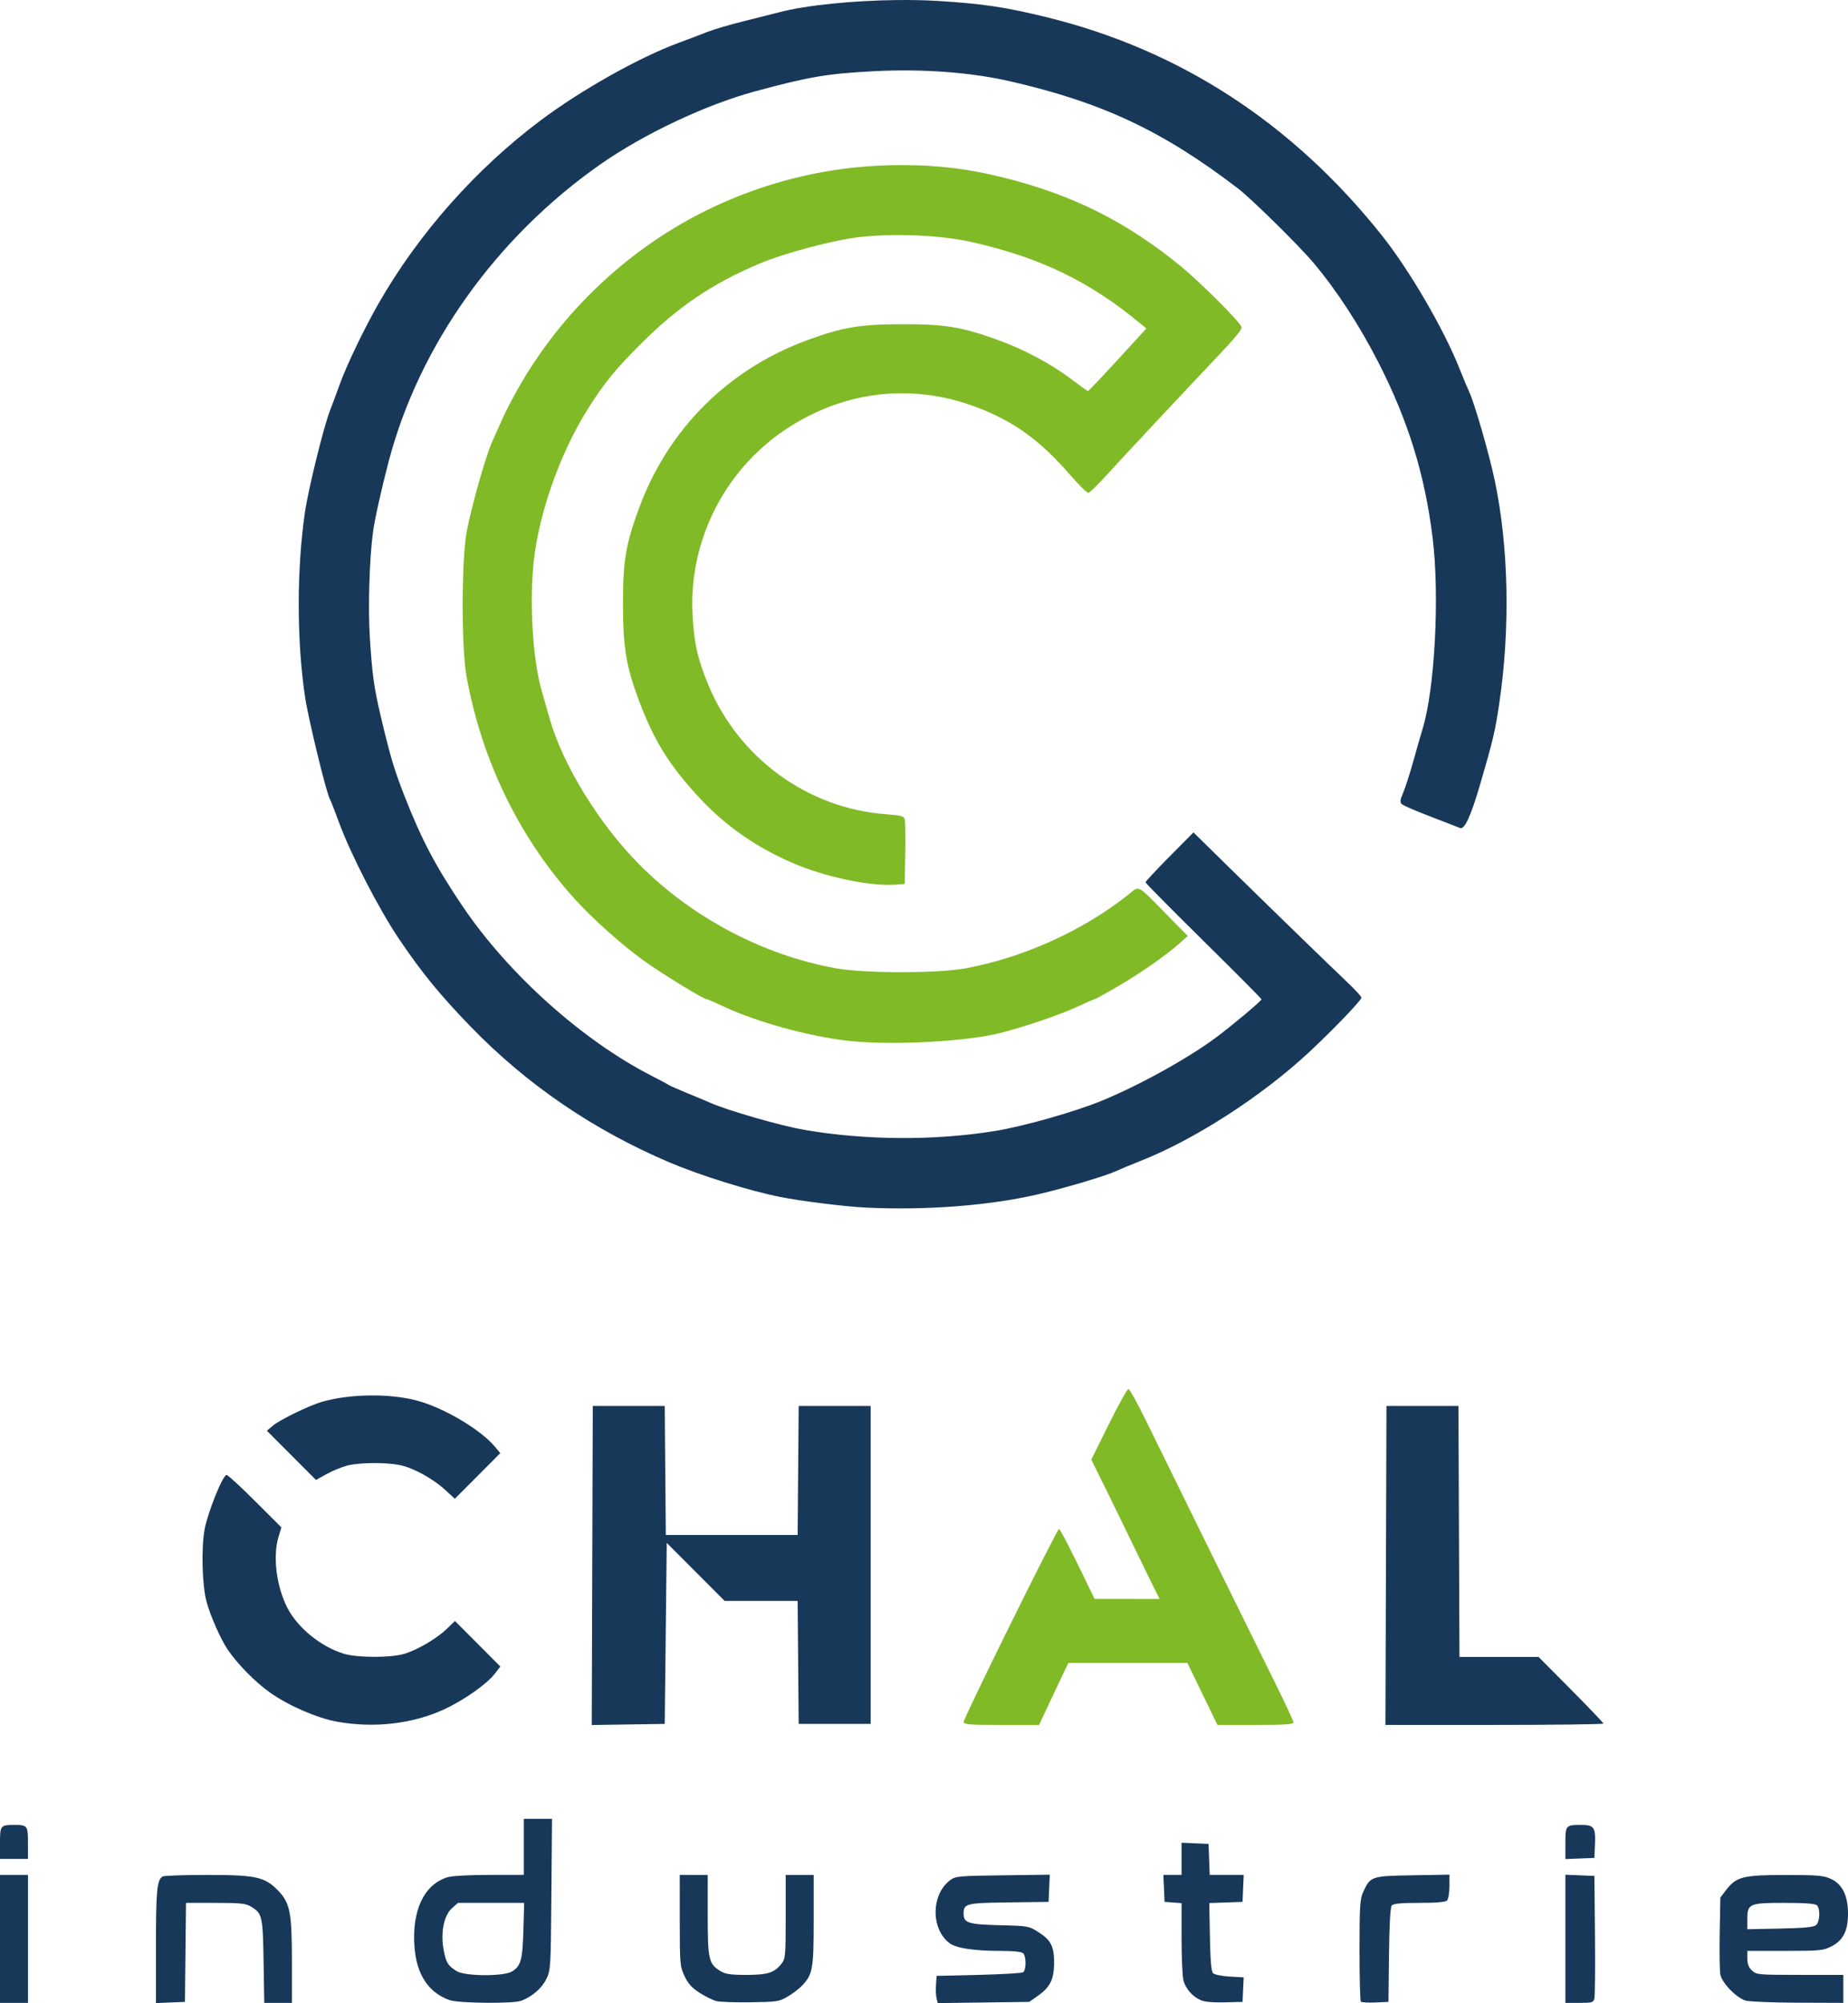
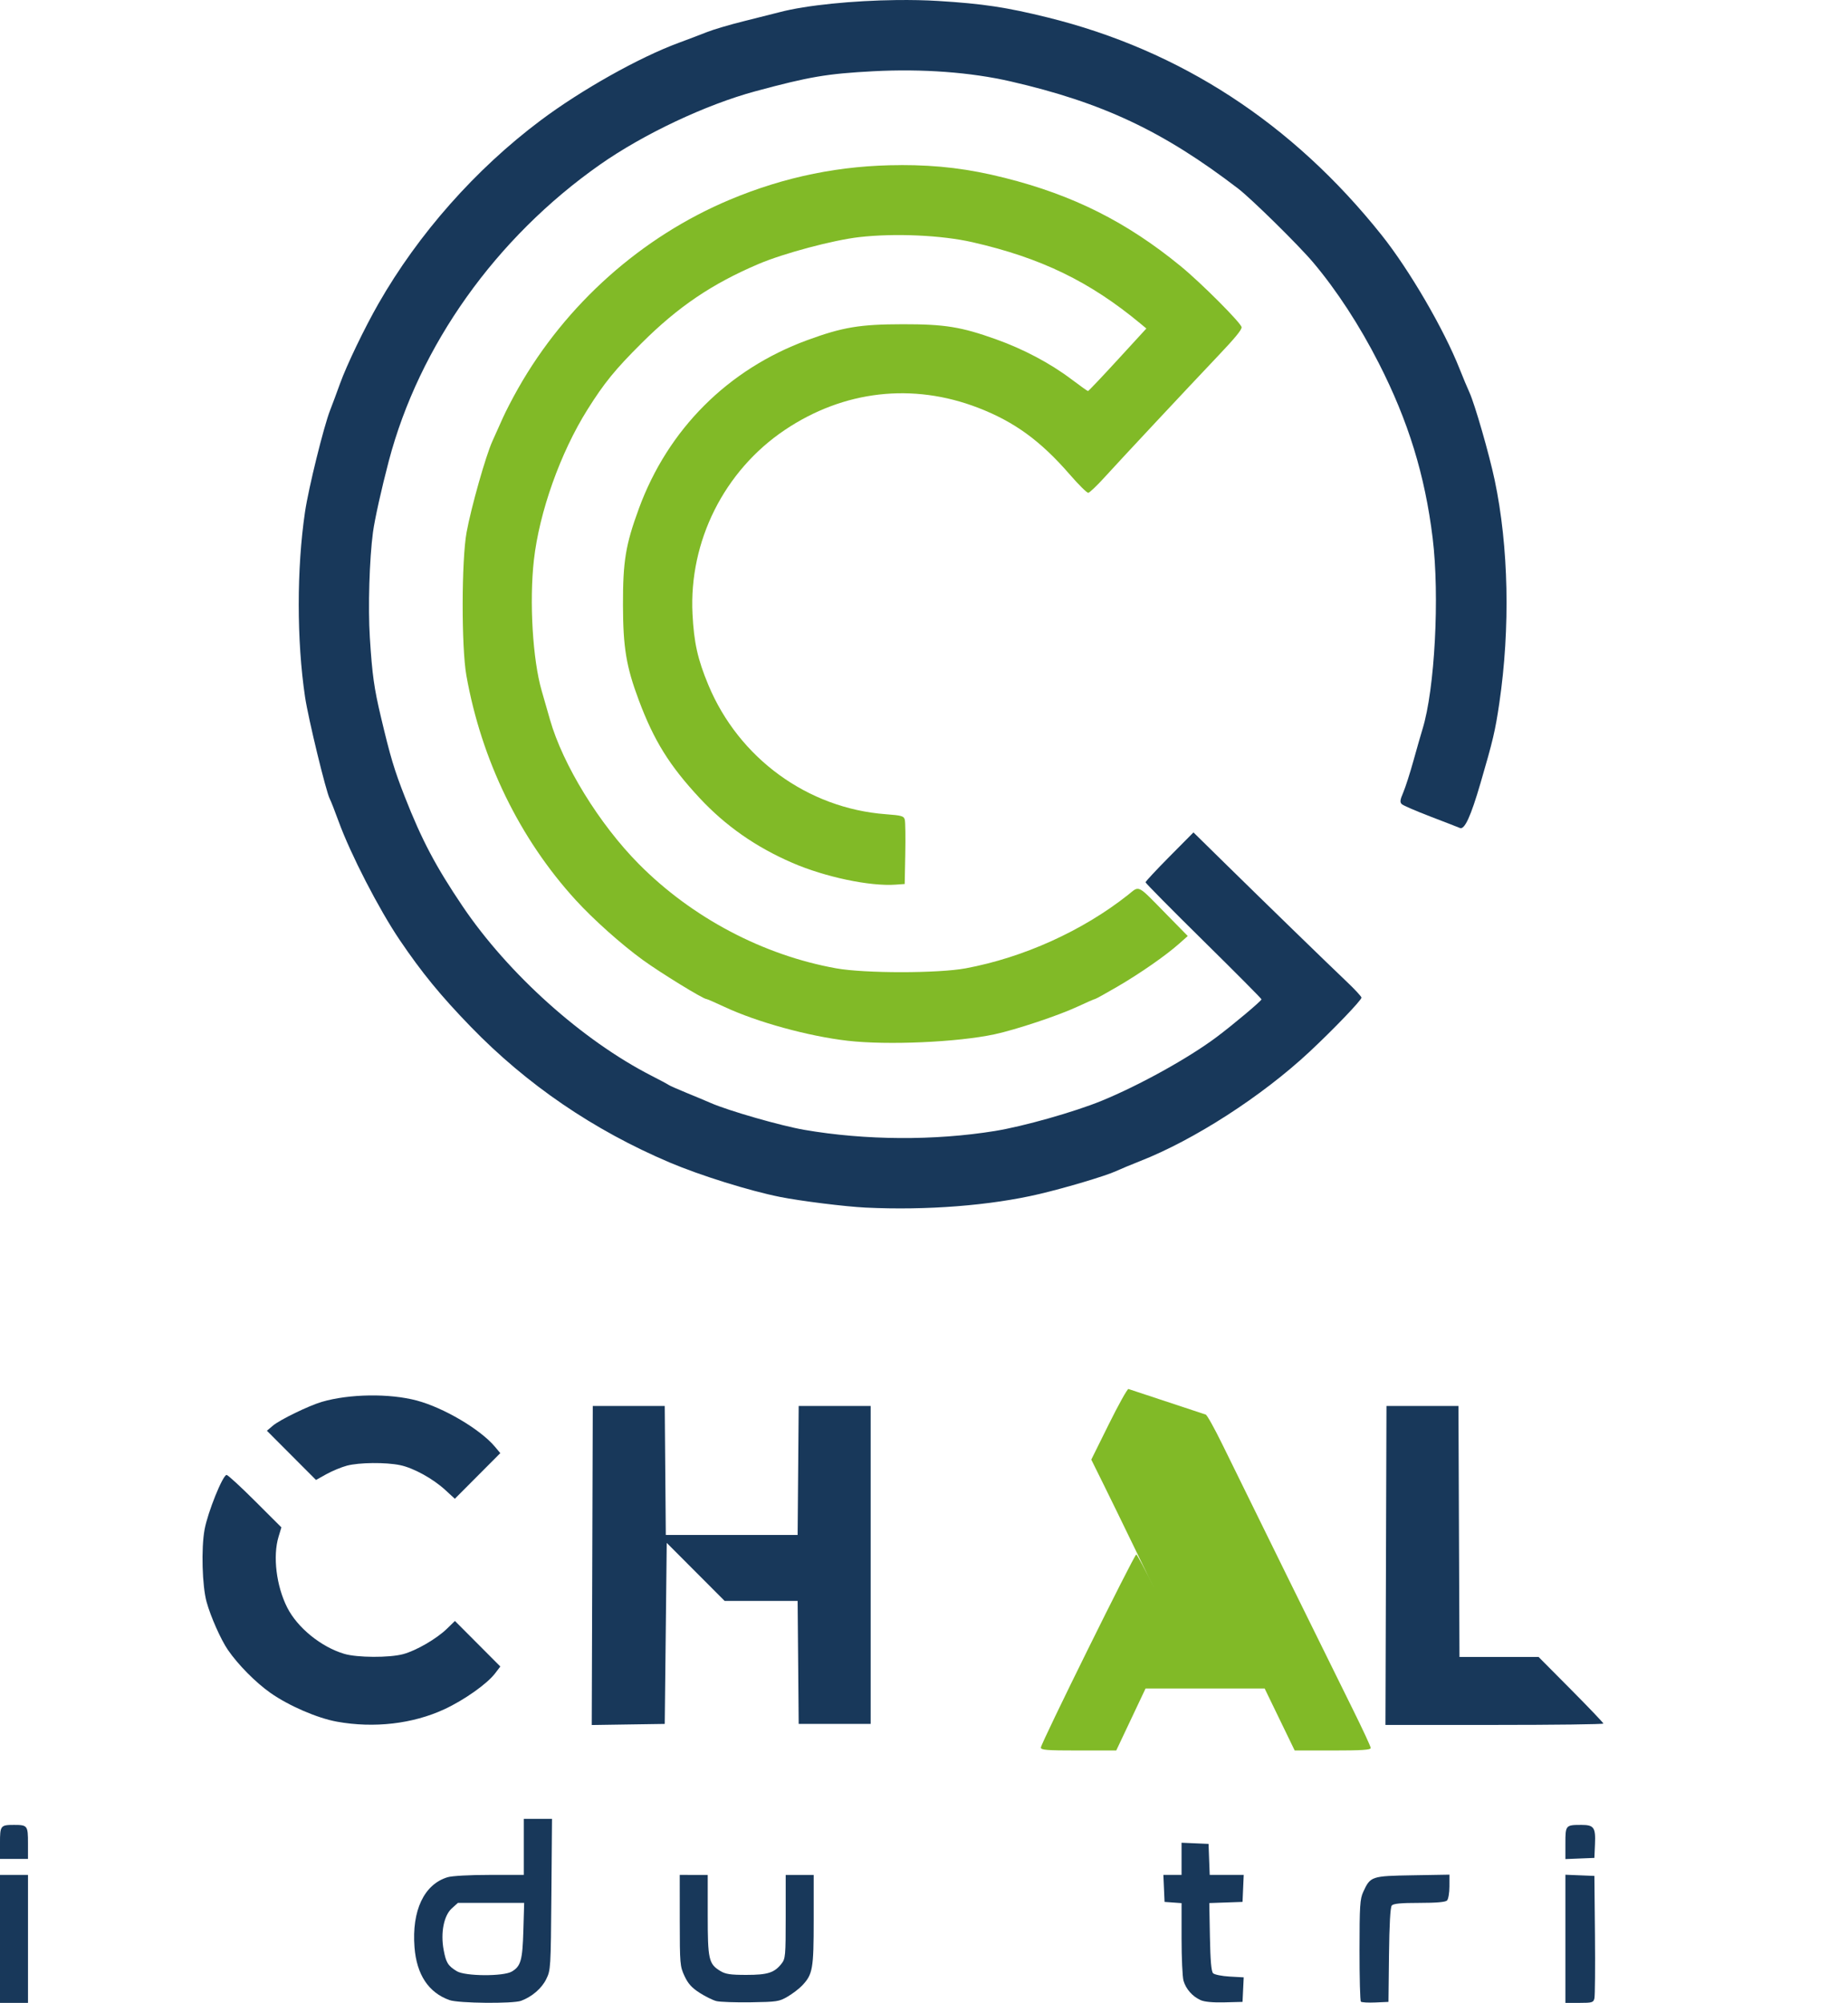
<svg xmlns="http://www.w3.org/2000/svg" xmlns:ns1="http://sodipodi.sourceforge.net/DTD/sodipodi-0.dtd" xmlns:ns2="http://www.inkscape.org/namespaces/inkscape" width="163.045mm" height="176.685mm" viewBox="0 0 163.045 176.685" version="1.1" id="svg5" xml:space="preserve">
  <ns1:namedview id="namedview7" pagecolor="#ffffff" bordercolor="#000000" borderopacity="0.25" ns2:showpageshadow="2" ns2:pageopacity="0.0" ns2:pagecheckerboard="0" ns2:deskcolor="#d1d1d1" ns2:document-units="mm" showgrid="false" />
  <defs id="defs2" />
  <g ns2:label="Layer 1" ns2:groupmode="layer" id="layer1" transform="translate(-22.064,-46.583)">
    <g id="g359" ns2:export-filename="g359.png" ns2:export-xdpi="96" ns2:export-ydpi="96">
      <g id="g362">
-         <path style="fill:#18385a;fill-opacity:1;stroke-width:0.176" d="m 179.579,211.968 c -3.728,0 -4.328,0.152 -5.224,1.325 l -0.508,0.667 -0.056,3.099 c -0.031,1.704 -0.006,3.364 0.055,3.69 0.139,0.741 1.429,2.067 2.237,2.3 0.322,0.093 2.392,0.176 4.599,0.185 l 4.013,0.015 v -1.235 -1.235 h -3.825 c -3.685,0 -3.84,-0.014 -4.233,-0.383 -0.289,-0.271 -0.408,-0.581 -0.408,-1.058 v -0.675 h 3.314 c 3.086,0 3.368,-0.027 4.101,-0.397 1.049,-0.529 1.48,-1.398 1.466,-2.955 -0.014,-1.557 -0.517,-2.549 -1.527,-3.007 -0.641,-0.291 -1.172,-0.336 -4.003,-0.336 z m -0.065,2.462 c 1.819,0 2.706,0.066 2.852,0.211 0.315,0.315 0.263,1.467 -0.08,1.751 -0.213,0.177 -1.061,0.258 -3.175,0.301 l -2.884,0.059 v -0.87 c 0,-1.384 0.159,-1.454 3.286,-1.454 z" id="path1042" />
-         <path style="fill:#18385a;fill-opacity:1;stroke-width:0.176" d="m 40.244,211.963 c -1.995,0.001 -3.722,0.063 -3.837,0.136 -0.497,0.316 -0.584,1.236 -0.584,6.143 l -5.17e-4,5.2e-4 v 5.023 l 1.279,-0.052 1.279,-0.052 0.047,-4.366 0.047,-4.366 h 2.599 c 2.262,5.8e-4 2.671,0.045 3.161,0.343 0.965,0.588 1.019,0.828 1.085,4.816 l 0.06,3.66 h 1.22 1.219 v -3.672 c 0,-4.383 -0.164,-5.181 -1.3,-6.317 -1.134,-1.134 -1.938,-1.3 -6.273,-1.297 z" id="path1040" />
        <path style="fill:#18385a;fill-opacity:1;stroke-width:0.176" d="m 82.036,211.96 0.002,4.013 c 0.002,3.843 0.02,4.051 0.418,4.906 0.314,0.675 0.639,1.035 1.33,1.479 0.503,0.323 1.169,0.652 1.479,0.731 0.31,0.079 1.675,0.127 3.033,0.107 2.321,-0.035 2.517,-0.065 3.263,-0.505 0.437,-0.257 1.008,-0.693 1.27,-0.969 0.94,-0.99 1.023,-1.462 1.023,-5.787 v -3.974 h -1.235 -1.235 v 3.68 c 0,3.465 -0.022,3.708 -0.368,4.149 -0.632,0.803 -1.22,0.99 -3.107,0.99 -1.403,-5.4e-4 -1.834,-0.065 -2.293,-0.345 -1.024,-0.625 -1.111,-1.01 -1.111,-4.937 v -3.537 h -1.235 z" id="path1038" />
        <path style="fill:#18385a;fill-opacity:1;stroke-width:0.176" d="m 22.064,211.96 v 5.645 5.644 h 1.235 1.235 v -5.644 -5.645 h -1.235 z" id="path1036" />
        <path style="fill:#18385a;fill-opacity:1;stroke-width:0.176" d="m 160.176,211.945 v 5.652 5.652 h 1.231 c 1.131,0 1.24,-0.033 1.329,-0.397 0.053,-0.218 0.075,-2.738 0.048,-5.6 l -0.05,-5.203 -1.279,-0.052 z" id="path1034" />
-         <path style="fill:#18385a;fill-opacity:1;stroke-width:0.176" d="m 114.684,211.942 -4.141,0.053 c -3.882,0.05 -4.172,0.076 -4.638,0.422 -1.701,1.262 -1.731,4.328 -0.056,5.57 0.588,0.436 2.146,0.673 4.418,0.675 1.211,6.7e-4 1.934,0.075 2.072,0.212 0.279,0.279 0.272,1.492 -0.009,1.674 -0.121,0.079 -1.888,0.182 -3.925,0.231 l -3.704,0.088 -0.056,0.78 c -0.031,0.429 -0.008,0.969 0.05,1.2 l 0.105,0.42 4.036,-0.053 4.037,-0.053 0.756,-0.532 c 1.064,-0.749 1.413,-1.427 1.434,-2.793 0.023,-1.528 -0.25,-2.102 -1.334,-2.797 -0.896,-0.575 -0.915,-0.578 -3.465,-0.641 -2.742,-0.068 -3.182,-0.205 -3.182,-0.992 0,-0.925 0.172,-0.969 3.969,-1.019 l 3.528,-0.046 0.053,-1.2 z" id="path1032" />
        <path style="fill:#18385a;fill-opacity:1;stroke-width:0.176" d="m 149.945,211.938 -3.245,0.055 c -3.65,0.062 -3.728,0.088 -4.361,1.466 -0.287,0.624 -0.325,1.215 -0.328,5.13 -0.002,2.433 0.052,4.481 0.121,4.55 0.069,0.069 0.644,0.102 1.279,0.073 l 1.154,-0.051 0.047,-4.131 c 0.031,-2.686 0.116,-4.213 0.242,-4.366 0.143,-0.173 0.786,-0.235 2.431,-0.235 1.504,0 2.306,-0.07 2.448,-0.212 0.116,-0.116 0.211,-0.676 0.211,-1.245 z" id="path1030" />
        <path style="fill:#18385a;fill-opacity:1;stroke-width:0.176" d="m 126.31,209.122 v 1.419 1.419 h -0.802 -0.802 l 0.053,1.191 0.052,1.191 0.75,0.054 0.75,0.054 v 3.122 c 0,1.717 0.077,3.392 0.172,3.722 0.208,0.727 0.789,1.388 1.503,1.709 0.345,0.156 1.08,0.224 2.117,0.198 l 1.587,-0.04 0.052,-1.082 0.052,-1.082 -1.239,-0.07 c -0.682,-0.038 -1.34,-0.17 -1.463,-0.293 -0.158,-0.158 -0.24,-1.096 -0.28,-3.207 l -0.055,-2.983 1.467,-0.051 1.467,-0.052 0.052,-1.191 0.052,-1.191 h -1.5 -1.5 l -0.052,-1.367 -0.051,-1.367 -1.191,-0.052 z" id="path1028" />
        <path style="fill:#18385a;fill-opacity:1;stroke-width:0.176" d="m 161.58,207.551 c -1.38,0 -1.404,0.028 -1.404,1.614 v 1.4 l 1.278,-0.052 1.279,-0.052 0.053,-1.206 c 0.065,-1.486 -0.09,-1.704 -1.207,-1.704 z" id="path1026" />
        <path style="fill:#18385a;fill-opacity:1;stroke-width:0.176" d="m 23.298,207.551 c -1.19,0 -1.235,0.058 -1.235,1.606 v 1.392 h 1.235 1.235 v -1.392 c 0,-1.548 -0.045,-1.606 -1.235,-1.606 z" id="path1024" />
        <path style="fill:#18385a;fill-opacity:1;stroke-width:0.176" d="m 68.277,207.021 v 2.469 2.47 h -3.022 c -1.754,0 -3.304,0.085 -3.694,0.202 -2.079,0.623 -3.176,2.939 -2.926,6.179 0.186,2.413 1.237,4.001 3.085,4.661 0.798,0.285 5.604,0.332 6.325,0.061 0.961,-0.36 1.809,-1.092 2.21,-1.906 0.395,-0.802 0.404,-0.952 0.457,-7.477 l 0.054,-6.659 h -1.244 z m -5.815,7.408 h 2.924 2.924 l -0.07,2.425 c -0.076,2.635 -0.224,3.161 -1.02,3.631 -0.745,0.44 -4.117,0.419 -4.853,-0.031 -0.782,-0.478 -0.953,-0.756 -1.162,-1.883 -0.279,-1.511 0.018,-3.022 0.719,-3.657 z" id="path1022" />
        <path style="fill:#18385a;fill-opacity:1;stroke-width:0.176" d="m 42.056,176.682 c -0.337,0 -1.667,3.298 -1.944,4.822 -0.303,1.668 -0.211,4.962 0.179,6.378 0.357,1.298 1.261,3.332 1.88,4.232 0.9,1.309 2.445,2.869 3.746,3.786 1.617,1.139 4.139,2.231 5.88,2.545 3.27,0.59 6.685,0.195 9.471,-1.096 1.745,-0.808 3.768,-2.237 4.469,-3.156 l 0.47,-0.615 -2.002,-2.009 -2.003,-2.008 -0.71,0.689 c -0.918,0.89 -2.718,1.933 -3.864,2.238 -1.226,0.327 -4.051,0.312 -5.19,-0.026 -2.042,-0.606 -4.13,-2.301 -5.033,-4.084 -0.964,-1.903 -1.285,-4.532 -0.763,-6.254 l 0.249,-0.819 -2.317,-2.312 c -1.274,-1.272 -2.406,-2.312 -2.516,-2.312 z" id="path1020" />
        <path style="fill:#18385a;fill-opacity:1;stroke-width:0.176" d="m 144.389,170.597 -0.045,14.067 -0.045,14.067 h 9.614 c 5.288,0 9.614,-0.054 9.614,-0.12 0,-0.066 -1.287,-1.415 -2.859,-2.998 l -2.859,-2.878 h -3.49 -3.489 l -0.045,-11.069 -0.045,-11.069 h -3.175 z" id="path1018" />
        <path style="fill:#18385a;fill-opacity:1;stroke-width:0.176" d="m 74.363,170.597 -0.045,14.071 -0.045,14.071 3.22,-0.049 3.22,-0.048 0.088,-7.984 0.088,-7.984 2.555,2.56 2.555,2.56 h 3.219 3.219 l 0.047,5.424 0.047,5.424 h 3.175 3.175 v -14.023 -14.023 h -3.175 -3.175 l -0.047,5.689 -0.047,5.689 H 86.622 80.806 l -0.047,-5.689 -0.047,-5.689 h -3.175 z" id="path1016" />
        <path style="fill:#18385a;fill-opacity:1;stroke-width:0.176" d="m 54.658,169.67 c -1.491,0.02 -2.985,0.21 -4.196,0.564 -1.153,0.338 -3.706,1.578 -4.321,2.1 l -0.529,0.449 2.165,2.17 2.166,2.17 0.921,-0.512 c 0.507,-0.281 1.318,-0.617 1.803,-0.747 1.077,-0.288 3.444,-0.311 4.71,-0.044 1.178,0.248 2.889,1.191 3.977,2.192 l 0.839,0.771 2.006,-2.013 2.006,-2.013 -0.485,-0.577 c -1.283,-1.525 -4.501,-3.424 -6.878,-4.06 -1.202,-0.321 -2.692,-0.47 -4.183,-0.45 z" id="path1014" />
-         <path style="fill:#81ba27;fill-opacity:1;stroke-width:0.176" d="m 121.622,169.1 c -0.104,-6.2e-4 -0.884,1.401 -1.733,3.114 l -1.543,3.115 1.056,2.133 c 0.581,1.173 1.747,3.561 2.591,5.307 0.845,1.746 1.726,3.552 1.959,4.013 l 0.422,0.838 -2.869,-0.004 -2.869,-0.004 -1.5,-3.083 c -0.825,-1.696 -1.562,-3.083 -1.638,-3.083 -0.175,-2.7e-4 -8.416,16.672 -8.416,17.026 v 0.001 c 0,0.22 0.515,0.26 3.325,0.26 h 3.325 l 1.293,-2.734 1.293,-2.734 h 5.254 5.254 l 1.325,2.734 1.325,2.734 h 3.354 c 2.565,0 3.355,-0.052 3.355,-0.221 5.5e-4,-0.121 -0.708,-1.649 -1.575,-3.396 -1.895,-3.818 -9.646,-19.557 -11.488,-23.326 -0.723,-1.479 -1.399,-2.689 -1.503,-2.69 z" id="path1012" />
+         <path style="fill:#81ba27;fill-opacity:1;stroke-width:0.176" d="m 121.622,169.1 c -0.104,-6.2e-4 -0.884,1.401 -1.733,3.114 l -1.543,3.115 1.056,2.133 c 0.581,1.173 1.747,3.561 2.591,5.307 0.845,1.746 1.726,3.552 1.959,4.013 c -0.825,-1.696 -1.562,-3.083 -1.638,-3.083 -0.175,-2.7e-4 -8.416,16.672 -8.416,17.026 v 0.001 c 0,0.22 0.515,0.26 3.325,0.26 h 3.325 l 1.293,-2.734 1.293,-2.734 h 5.254 5.254 l 1.325,2.734 1.325,2.734 h 3.354 c 2.565,0 3.355,-0.052 3.355,-0.221 5.5e-4,-0.121 -0.708,-1.649 -1.575,-3.396 -1.895,-3.818 -9.646,-19.557 -11.488,-23.326 -0.723,-1.479 -1.399,-2.689 -1.503,-2.69 z" id="path1012" />
        <path style="fill:#81ba27;fill-opacity:1;stroke-width:0.176" d="m 101.527,61.148 c -5.224,0 -10.22,1.011 -15.081,3.053 -7.785,3.269 -14.451,9.209 -18.663,16.631 -0.501,0.882 -1.118,2.073 -1.37,2.646 -0.253,0.573 -0.659,1.478 -0.903,2.012 -0.582,1.273 -1.874,5.831 -2.279,8.041 -0.451,2.457 -0.464,10.131 -0.021,12.625 1.326,7.469 4.699,14.398 9.646,19.815 1.562,1.71 4.025,3.909 5.918,5.283 1.581,1.148 5.327,3.448 5.614,3.448 0.062,0 0.775,0.31 1.584,0.689 2.867,1.343 7.418,2.595 10.883,2.993 3.508,0.403 9.695,0.131 12.965,-0.572 1.87,-0.402 5.64,-1.657 7.286,-2.426 0.806,-0.377 1.513,-0.685 1.571,-0.685 0.058,0 0.946,-0.491 1.974,-1.091 2.041,-1.192 4.262,-2.738 5.449,-3.792 l 0.758,-0.673 -1.818,-1.852 c -2.729,-2.78 -2.398,-2.611 -3.465,-1.767 -4.005,3.166 -9.215,5.521 -14.313,6.469 -2.429,0.452 -8.904,0.452 -11.421,5.2e-4 -6.456,-1.159 -12.727,-4.472 -17.413,-9.2 -3.486,-3.517 -6.706,-8.749 -7.843,-12.744 -0.2,-0.703 -0.528,-1.844 -0.728,-2.535 -0.795,-2.74 -1.101,-7.866 -0.689,-11.533 0.477,-4.24 2.34,-9.473 4.726,-13.271 1.484,-2.362 2.441,-3.536 4.783,-5.868 3.231,-3.217 6.21,-5.231 10.329,-6.983 2.202,-0.936 6.561,-2.098 8.861,-2.362 3.143,-0.36 7.264,-0.175 9.999,0.449 6.032,1.376 10.352,3.469 14.82,7.18 l 0.519,0.431 -2.531,2.759 c -1.392,1.517 -2.57,2.759 -2.617,2.759 -0.047,0 -0.71,-0.471 -1.473,-1.047 -1.866,-1.409 -4.226,-2.658 -6.66,-3.526 -3.068,-1.094 -4.517,-1.327 -8.218,-1.322 -3.784,0.005 -5.297,0.258 -8.431,1.409 -6.988,2.568 -12.273,7.853 -14.84,14.84 -1.176,3.201 -1.415,4.649 -1.407,8.519 0.008,3.747 0.287,5.431 1.392,8.383 1.337,3.576 2.71,5.785 5.368,8.638 2.29,2.459 4.96,4.325 8.184,5.721 2.893,1.252 6.848,2.086 9.118,1.921 l 0.794,-0.057 0.051,-2.646 c 0.028,-1.455 0.009,-2.813 -0.041,-3.017 -0.082,-0.331 -0.262,-0.385 -1.685,-0.492 -6.891,-0.52 -12.956,-4.937 -15.647,-11.396 -0.944,-2.266 -1.273,-3.736 -1.4,-6.262 -0.324,-6.416 2.797,-12.639 8.14,-16.232 5.195,-3.493 11.287,-4.191 17.074,-1.954 3.193,1.234 5.499,2.914 8.073,5.882 0.778,0.897 1.511,1.623 1.628,1.613 0.117,-0.01 0.764,-0.625 1.438,-1.367 1.395,-1.536 7.198,-7.741 10.085,-10.785 1.426,-1.503 2.008,-2.212 2.008,-2.448 0,-0.337 -3.551,-3.897 -5.38,-5.395 -4.767,-3.901 -9.483,-6.267 -15.522,-7.786 -3.179,-0.799 -5.856,-1.129 -9.173,-1.129 z" id="path1010" />
        <path style="fill:#18385a;fill-opacity:1;stroke-width:0.176" d="m 101.175,46.587 c -3.839,0.046 -7.983,0.452 -10.32,1.068 -0.534,0.141 -1.961,0.5 -3.171,0.799 -1.211,0.299 -2.679,0.733 -3.263,0.965 -0.584,0.232 -1.698,0.655 -2.474,0.941 -3.493,1.286 -8.597,4.153 -12.192,6.847 -5.728,4.294 -10.777,9.999 -14.3,16.159 -1.238,2.165 -2.803,5.419 -3.393,7.057 -0.287,0.797 -0.68,1.854 -0.874,2.348 -0.562,1.436 -1.903,6.865 -2.212,8.958 -0.742,5.025 -0.741,11.339 0.003,16.337 0.282,1.892 1.854,8.37 2.179,8.977 0.099,0.185 0.449,1.078 0.779,1.985 1.047,2.881 3.561,7.763 5.393,10.469 1.958,2.892 3.612,4.91 6.266,7.648 4.956,5.112 10.844,9.129 17.558,11.978 2.697,1.145 7.014,2.492 9.723,3.034 1.817,0.364 5.764,0.855 7.562,0.942 h 5.17e-4 c 5.39,0.259 11.02,-0.182 15.331,-1.199 2.36,-0.557 5.838,-1.595 6.748,-2.013 0.42,-0.193 1.38,-0.594 2.134,-0.889 4.78,-1.874 10.754,-5.728 14.948,-9.643 2.102,-1.962 4.583,-4.547 4.583,-4.775 0,-0.095 -0.576,-0.719 -1.279,-1.386 -1.654,-1.569 -7.41,-7.162 -10.851,-10.543 l -2.693,-2.646 -2.114,2.132 c -1.162,1.173 -2.114,2.194 -2.114,2.269 0,0.075 2.302,2.403 5.115,5.174 2.813,2.771 5.115,5.088 5.115,5.149 0,0.135 -2.508,2.242 -3.969,3.335 -2.476,1.852 -6.819,4.258 -10.143,5.618 -2.396,0.981 -6.908,2.257 -9.409,2.661 -5.342,0.864 -11.434,0.827 -16.827,-0.104 -2.062,-0.356 -6.699,-1.688 -8.248,-2.369 -0.388,-0.171 -1.341,-0.57 -2.117,-0.886 -0.776,-0.317 -1.49,-0.633 -1.587,-0.703 -0.097,-0.07 -0.772,-0.432 -1.5,-0.803 -6.113,-3.121 -12.663,-8.995 -16.7,-14.979 -2.362,-3.501 -3.592,-5.832 -5.081,-9.628 -0.935,-2.384 -1.271,-3.506 -2.109,-7.04 -0.61,-2.572 -0.769,-3.715 -0.978,-7.011 -0.167,-2.641 -0.041,-6.914 0.276,-9.296 0.148,-1.113 0.756,-3.853 1.393,-6.27 2.687,-10.203 9.451,-19.7 18.613,-26.136 3.854,-2.707 9.365,-5.308 13.758,-6.492 4.75,-1.281 6.297,-1.543 10.379,-1.759 4.325,-0.229 8.591,0.087 12.111,0.896 8.099,1.861 13.46,4.385 20.074,9.451 1.176,0.901 5.358,5.017 6.623,6.519 2.089,2.48 4.088,5.546 5.787,8.879 2.61,5.117 4.076,9.878 4.755,15.434 0.626,5.121 0.19,13.339 -0.894,16.845 -0.135,0.437 -0.495,1.692 -0.8,2.789 -0.305,1.097 -0.711,2.362 -0.903,2.809 -0.284,0.662 -0.306,0.854 -0.121,1.027 0.125,0.117 1.26,0.608 2.521,1.091 1.261,0.482 2.432,0.936 2.602,1.009 0.411,0.176 0.956,-1.011 1.818,-3.963 1.104,-3.778 1.298,-4.604 1.659,-7.055 0.975,-6.624 0.825,-13.811 -0.41,-19.668 -0.483,-2.29 -1.757,-6.711 -2.231,-7.742 -0.183,-0.399 -0.569,-1.32 -0.856,-2.048 -1.393,-3.523 -4.431,-8.737 -6.886,-11.818 -7.857,-9.86 -17.752,-16.307 -29.474,-19.201 -3.644,-0.9 -5.701,-1.21 -9.656,-1.454 -1.134,-0.07 -2.38,-0.094 -3.66,-0.079 z" id="path356" />
      </g>
    </g>
  </g>
</svg>